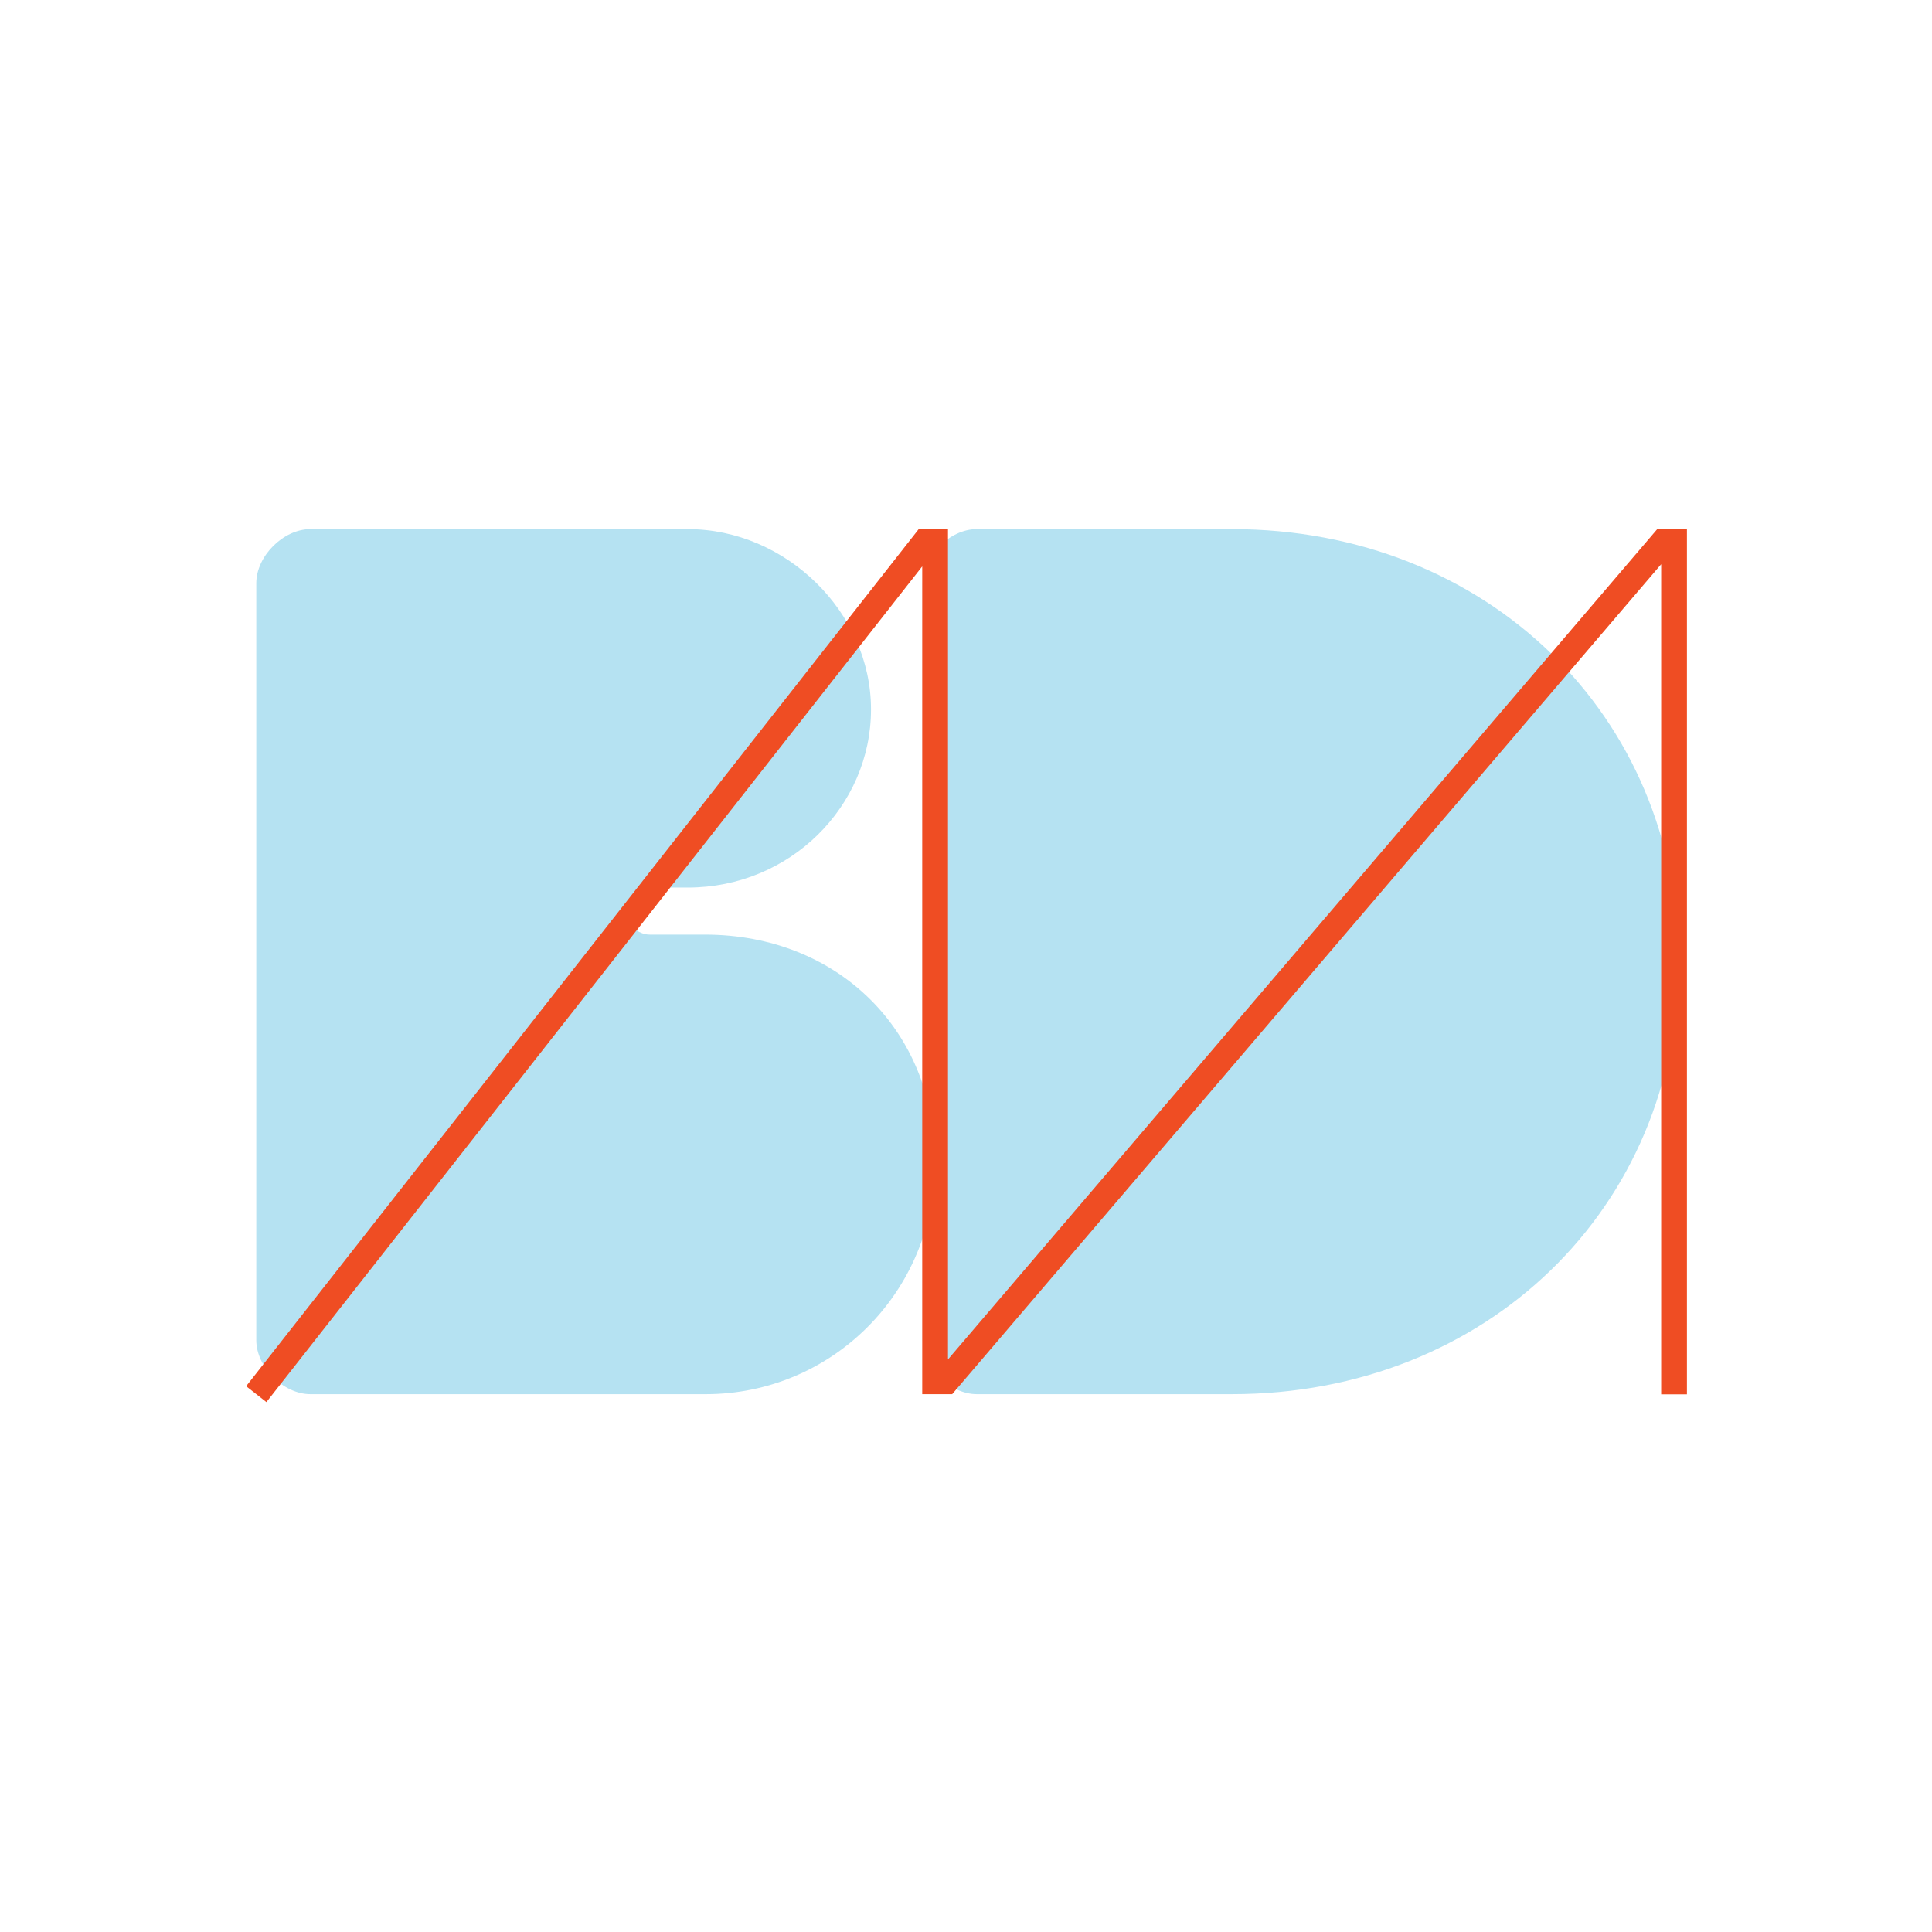
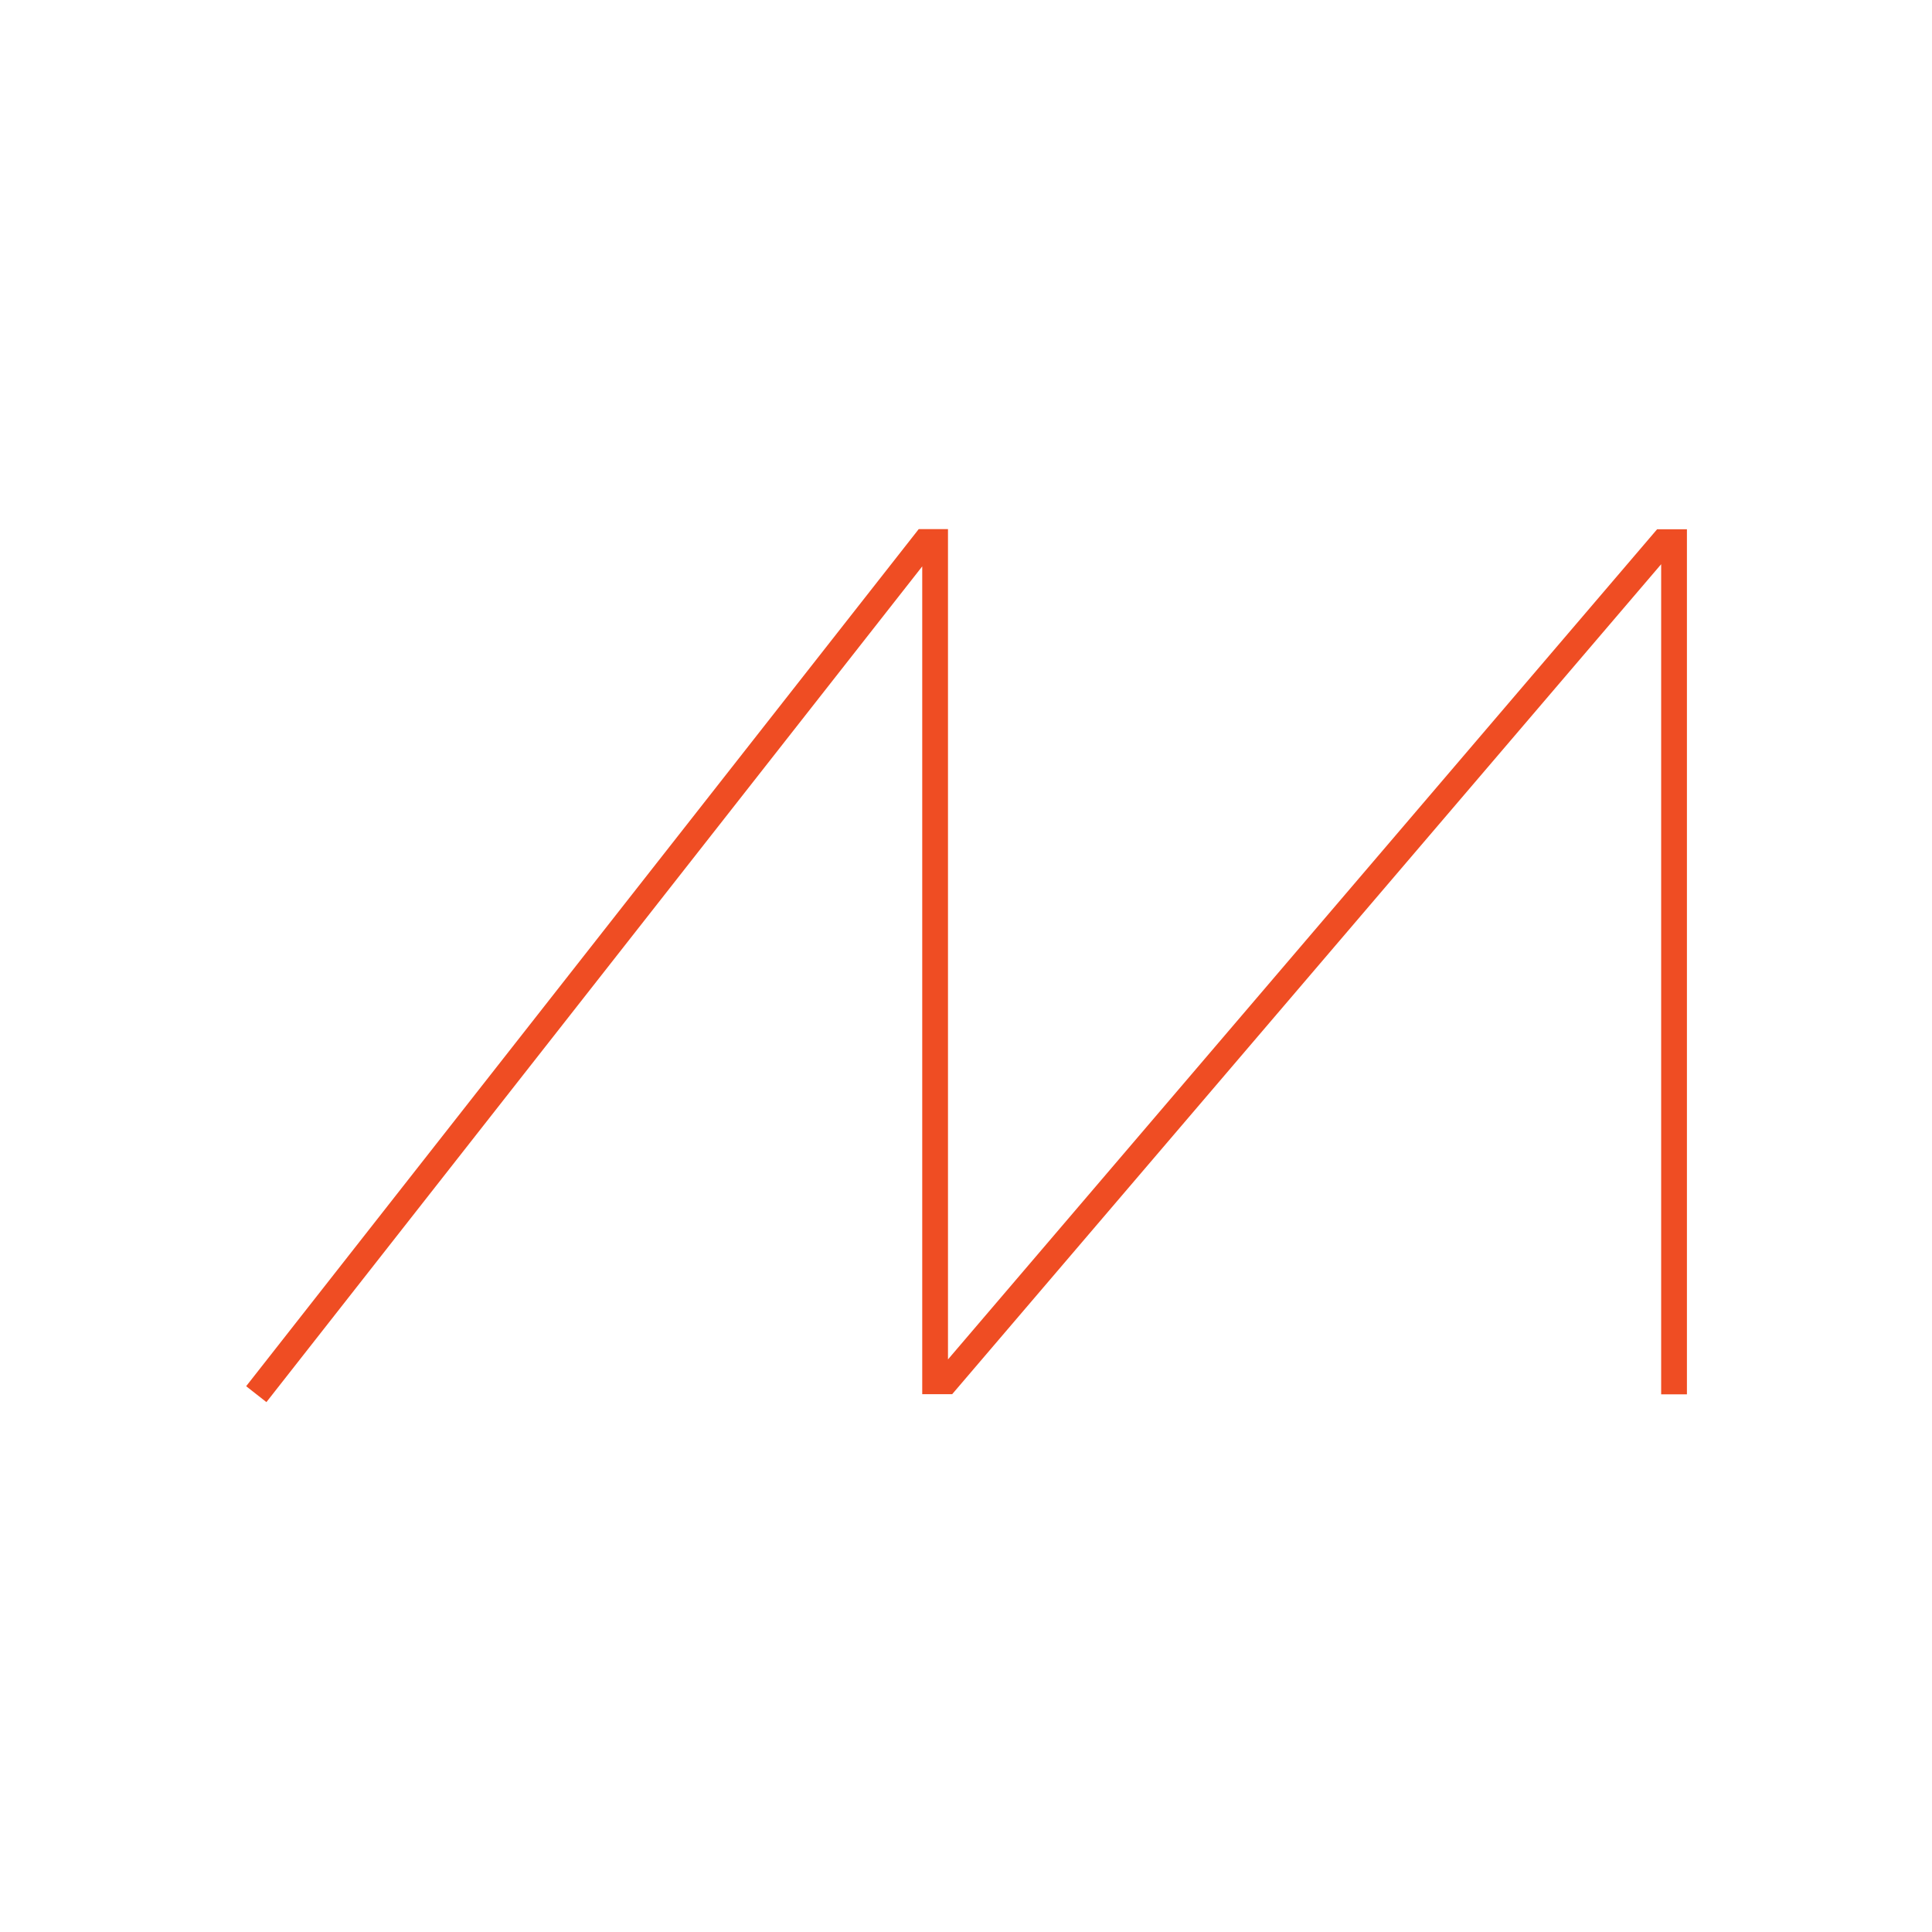
<svg xmlns="http://www.w3.org/2000/svg" viewBox="0 0 1080 1080" version="1.1" id="Layer_1">
  <defs>
    <style>
      .st0 {
        fill: #ef4d23;
      }

      .st1 {
        fill: #b5e2f2;
      }
    </style>
  </defs>
  <g>
-     <path d="M394.57,779.35h-221.08c-15.1,0-30.23-15.11-30.23-30.22v-423.13c0-15.11,15.12-30.22,30.23-30.22h211c54.84,0,102.41,46.46,102.41,100.75s-45.33,99.62-102.41,99.62h-20.71c-7.27,0-13.43,6.16-13.43,13.43s6.16,12.87,12.88,12.87h30.77c74.44,0,128.72,53.73,128.72,127.05s-58.19,129.85-128.16,129.85Z" class="st1" />
-     <path d="M688.72,779.35h-142.72c-15.1,0-30.23-15.11-30.23-30.22v-423.13c0-15.11,15.12-30.22,30.23-30.22h142.72c142.17,0,249.63,104.1,249.63,241.79s-107.46,241.78-249.63,241.78Z" class="st1" />
-   </g>
+     </g>
  <polygon points="935.8 295.87 926.33 295.87 529.93 759.92 529.93 295.78 522.73 295.78 513.57 295.78 137.6 774.9 148.93 783.79 515.53 316.62 515.53 779.35 522.62 779.35 532.28 779.35 928.6 315.4 928.6 779.44 943 779.44 943 295.87 935.8 295.87" class="st0" />
</svg>